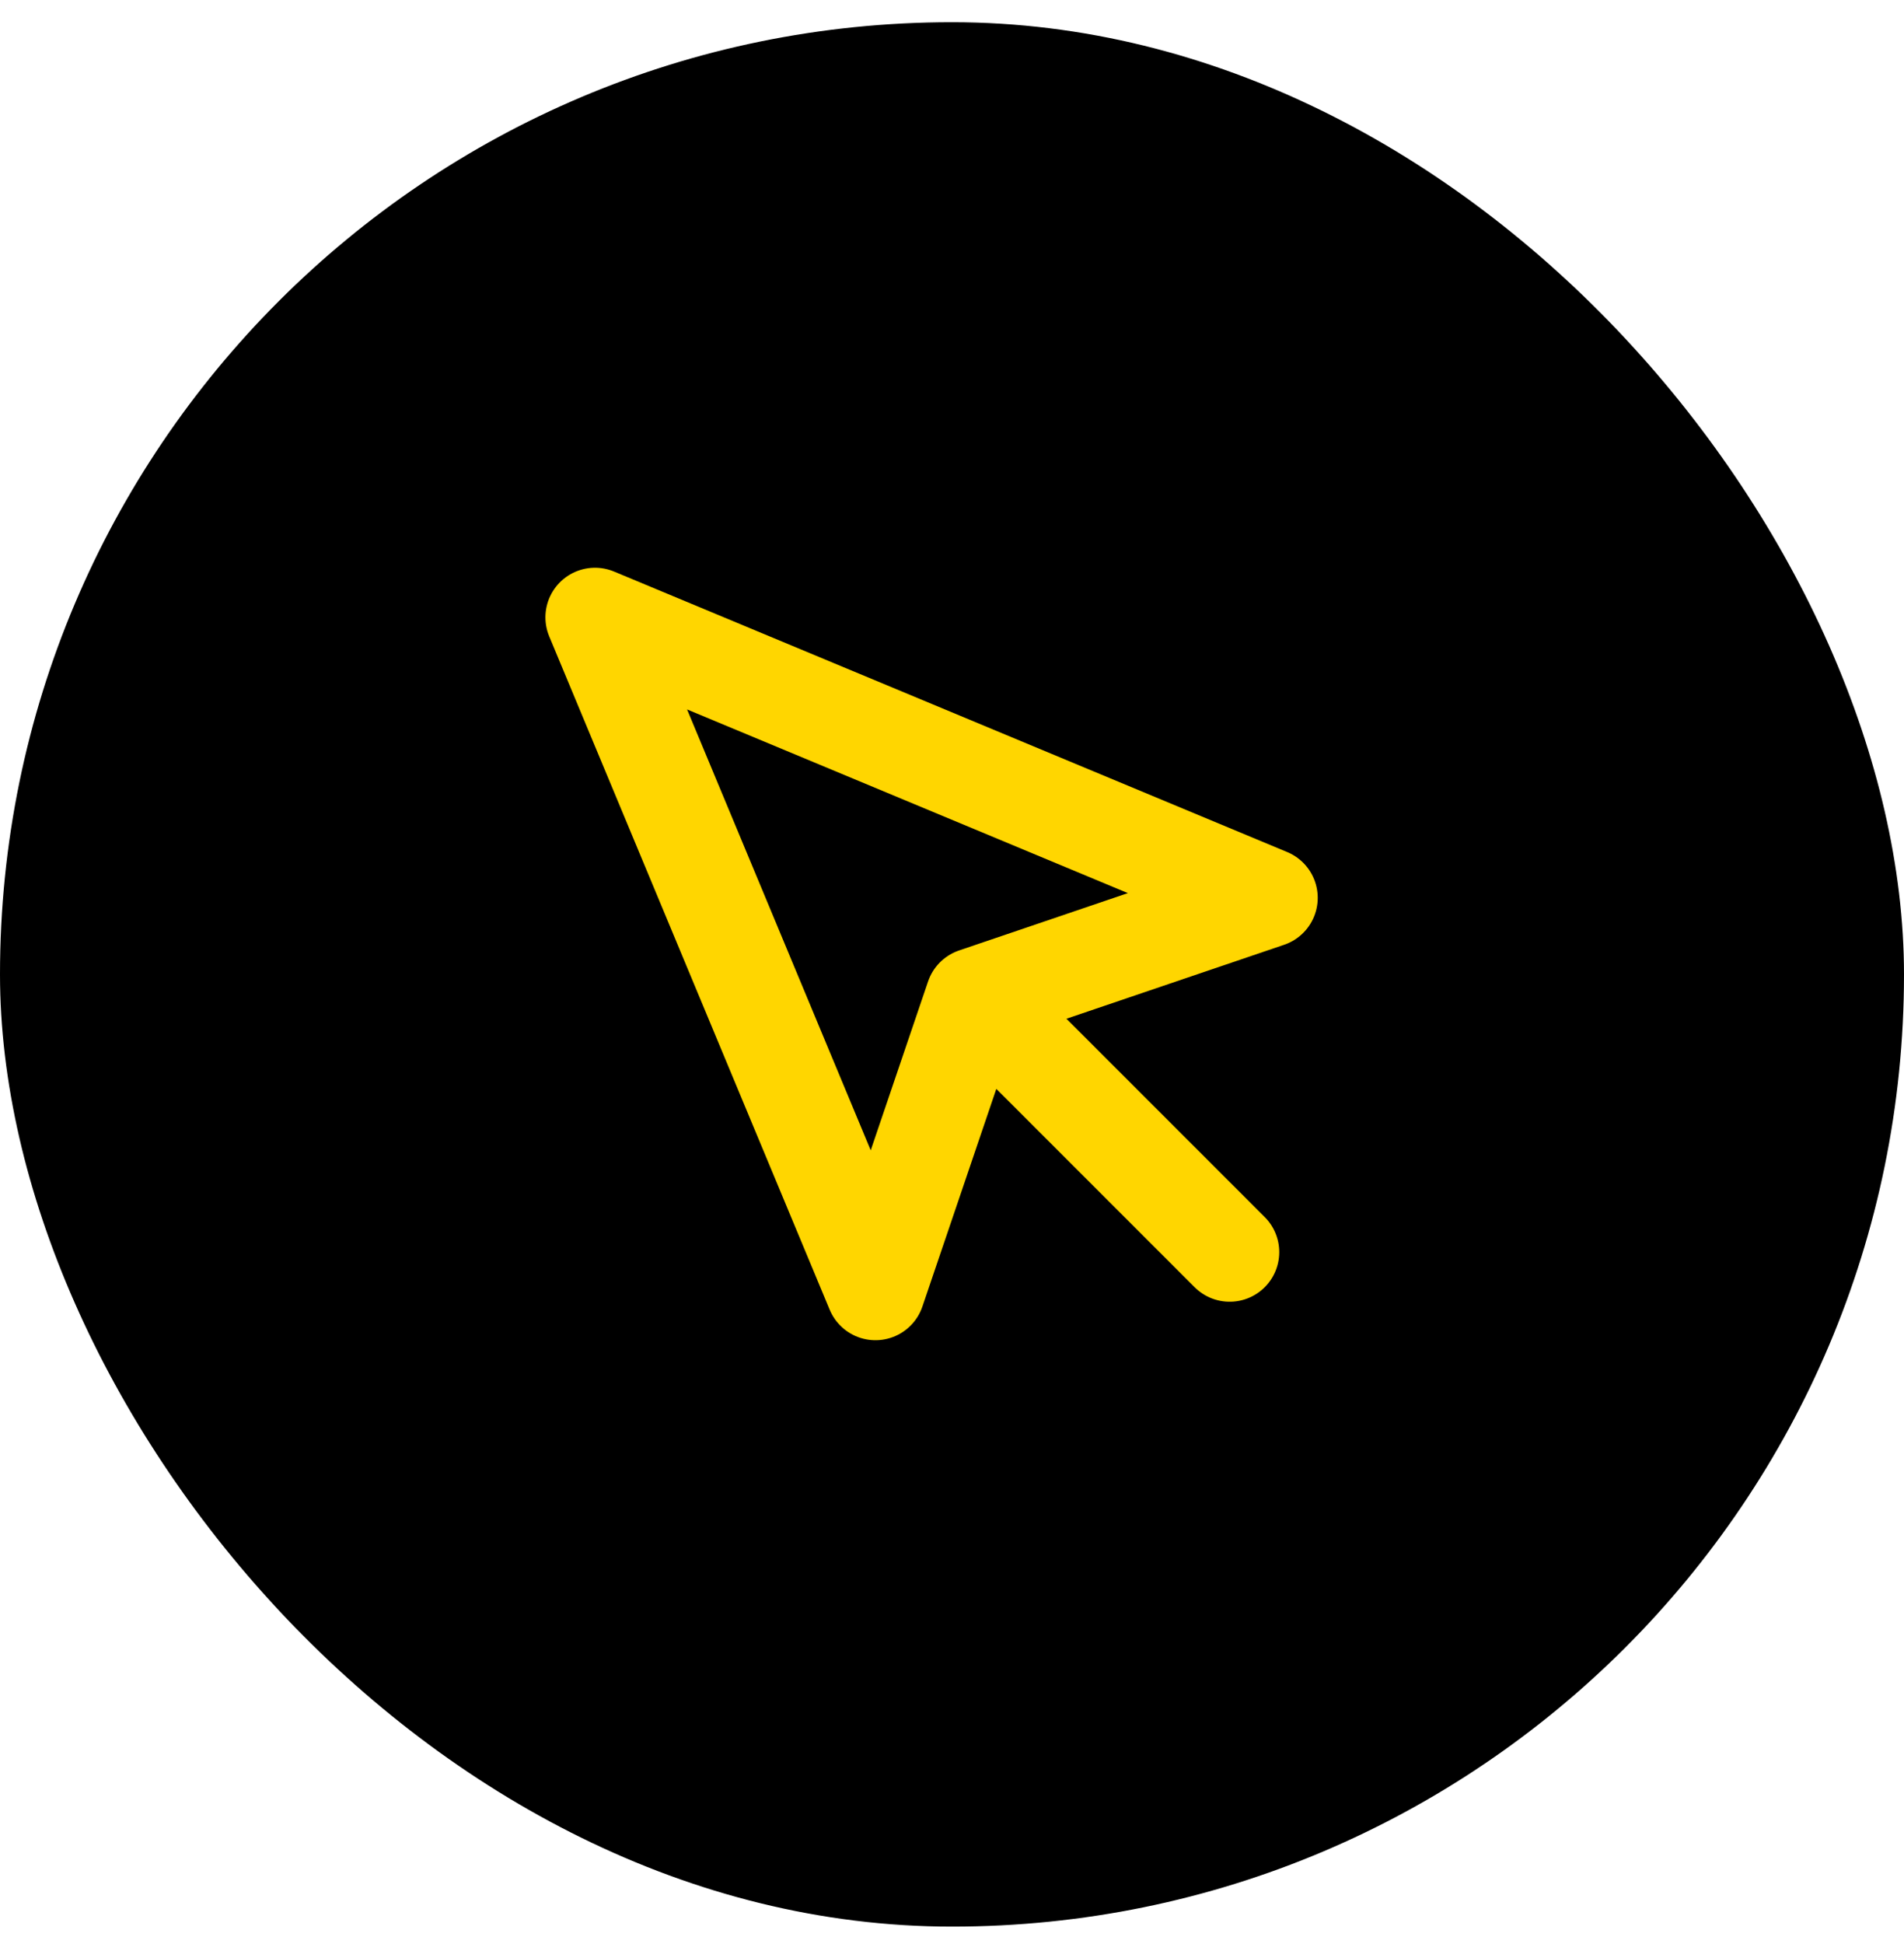
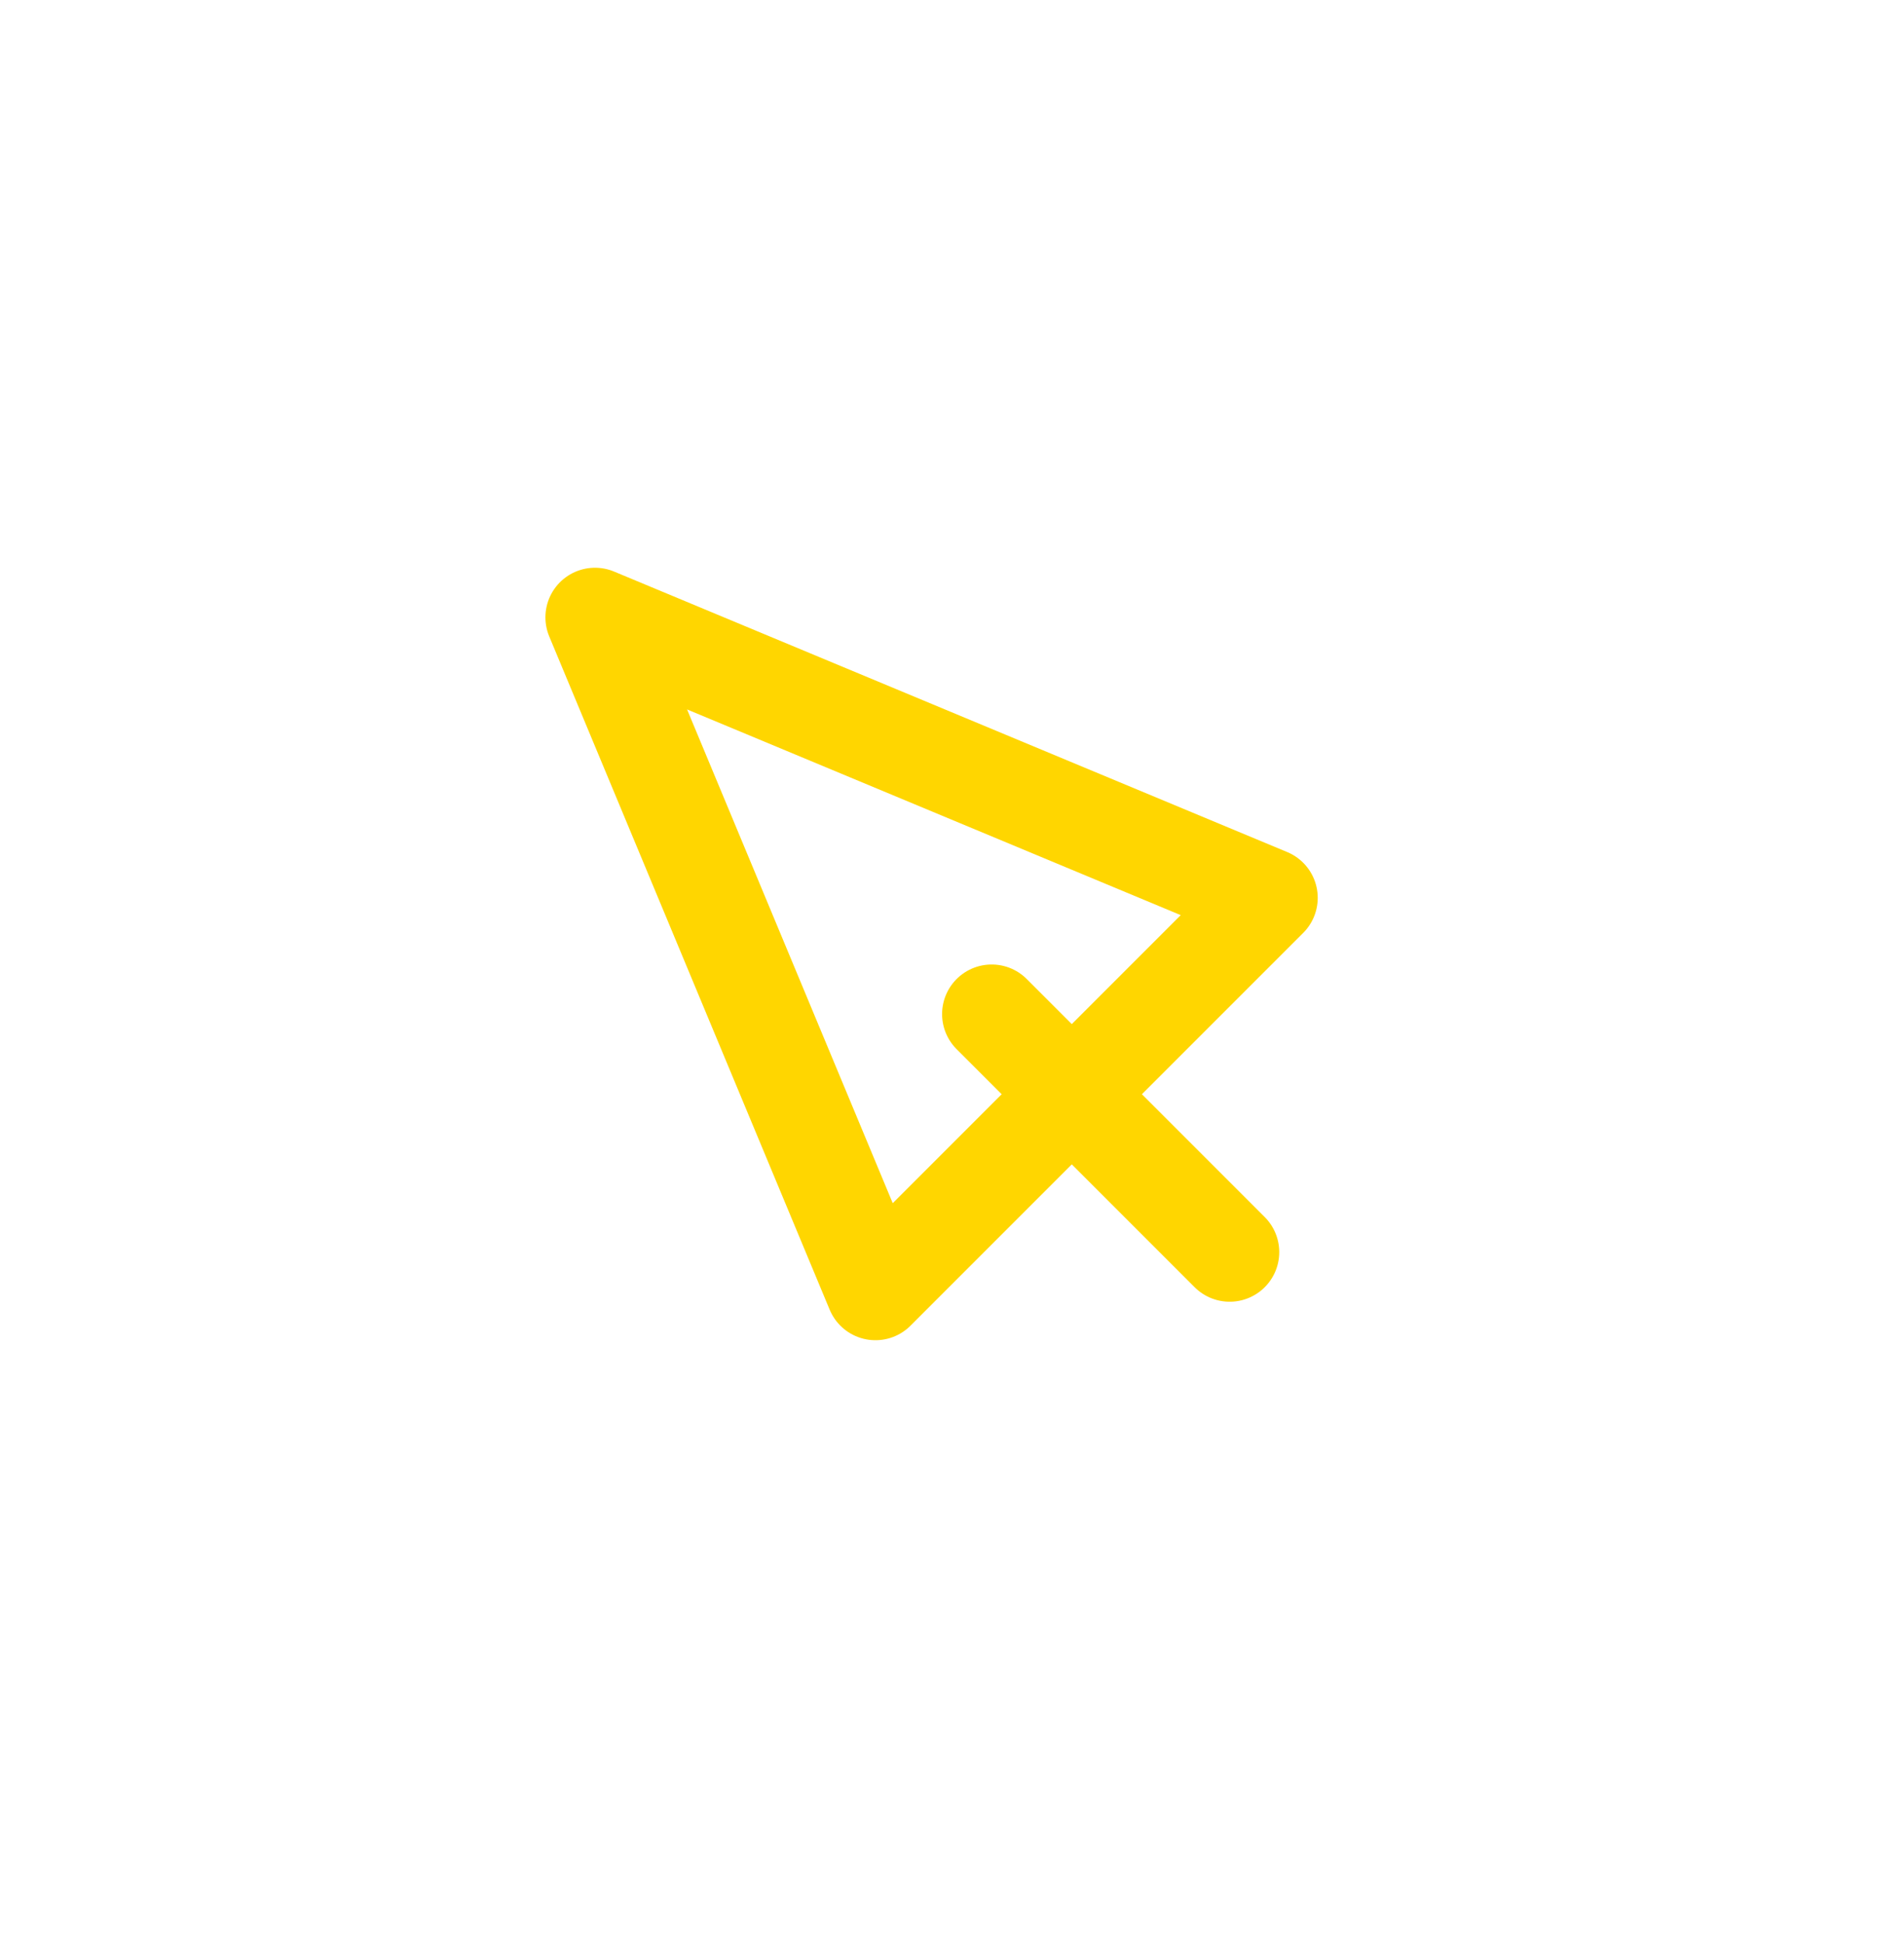
<svg xmlns="http://www.w3.org/2000/svg" width="48" height="49" viewBox="0 0 48 49" fill="none">
-   <rect y="0.56" width="48" height="48" rx="24" fill="black" />
-   <path d="M25 25.56L31 31.56M15 15.56L22.07 32.53L24.58 25.14L31.97 22.63L15 15.56Z" stroke="#FFD600" stroke-width="2.5" stroke-linecap="round" stroke-linejoin="round" />
+   <path d="M25 25.56L31 31.56M15 15.56L22.07 32.53L31.97 22.63L15 15.56Z" stroke="#FFD600" stroke-width="2.5" stroke-linecap="round" stroke-linejoin="round" />
</svg>